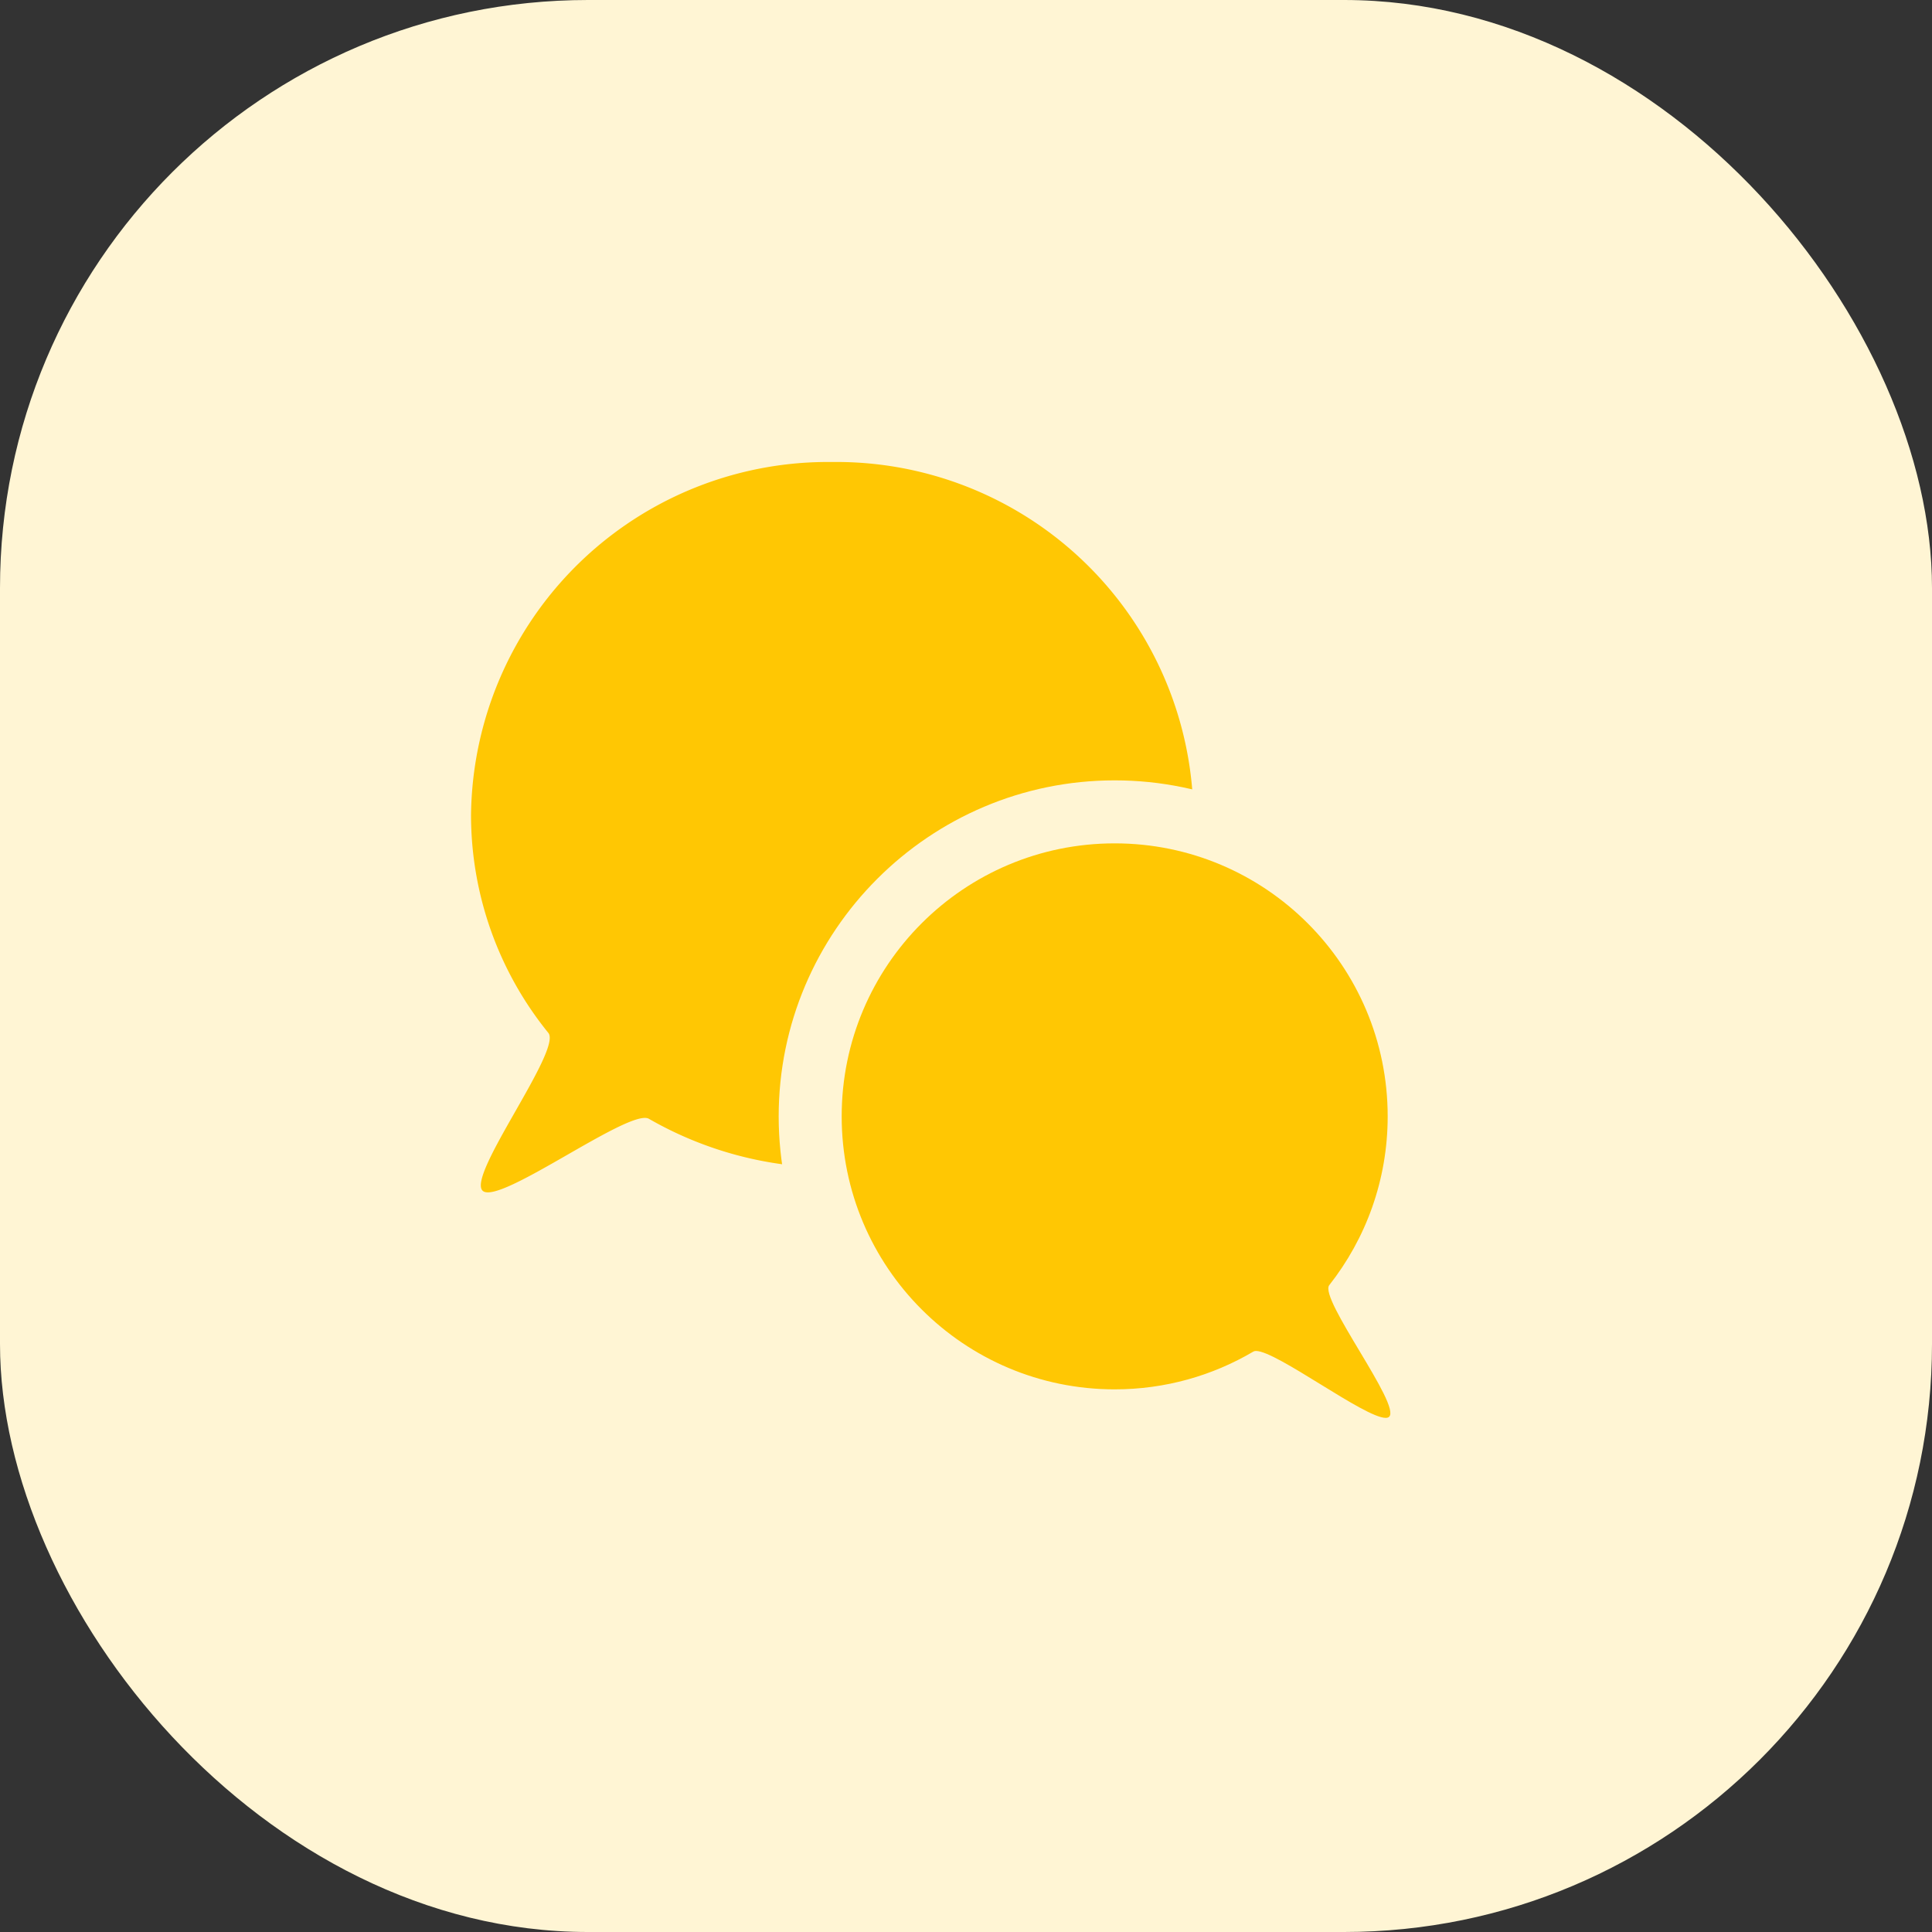
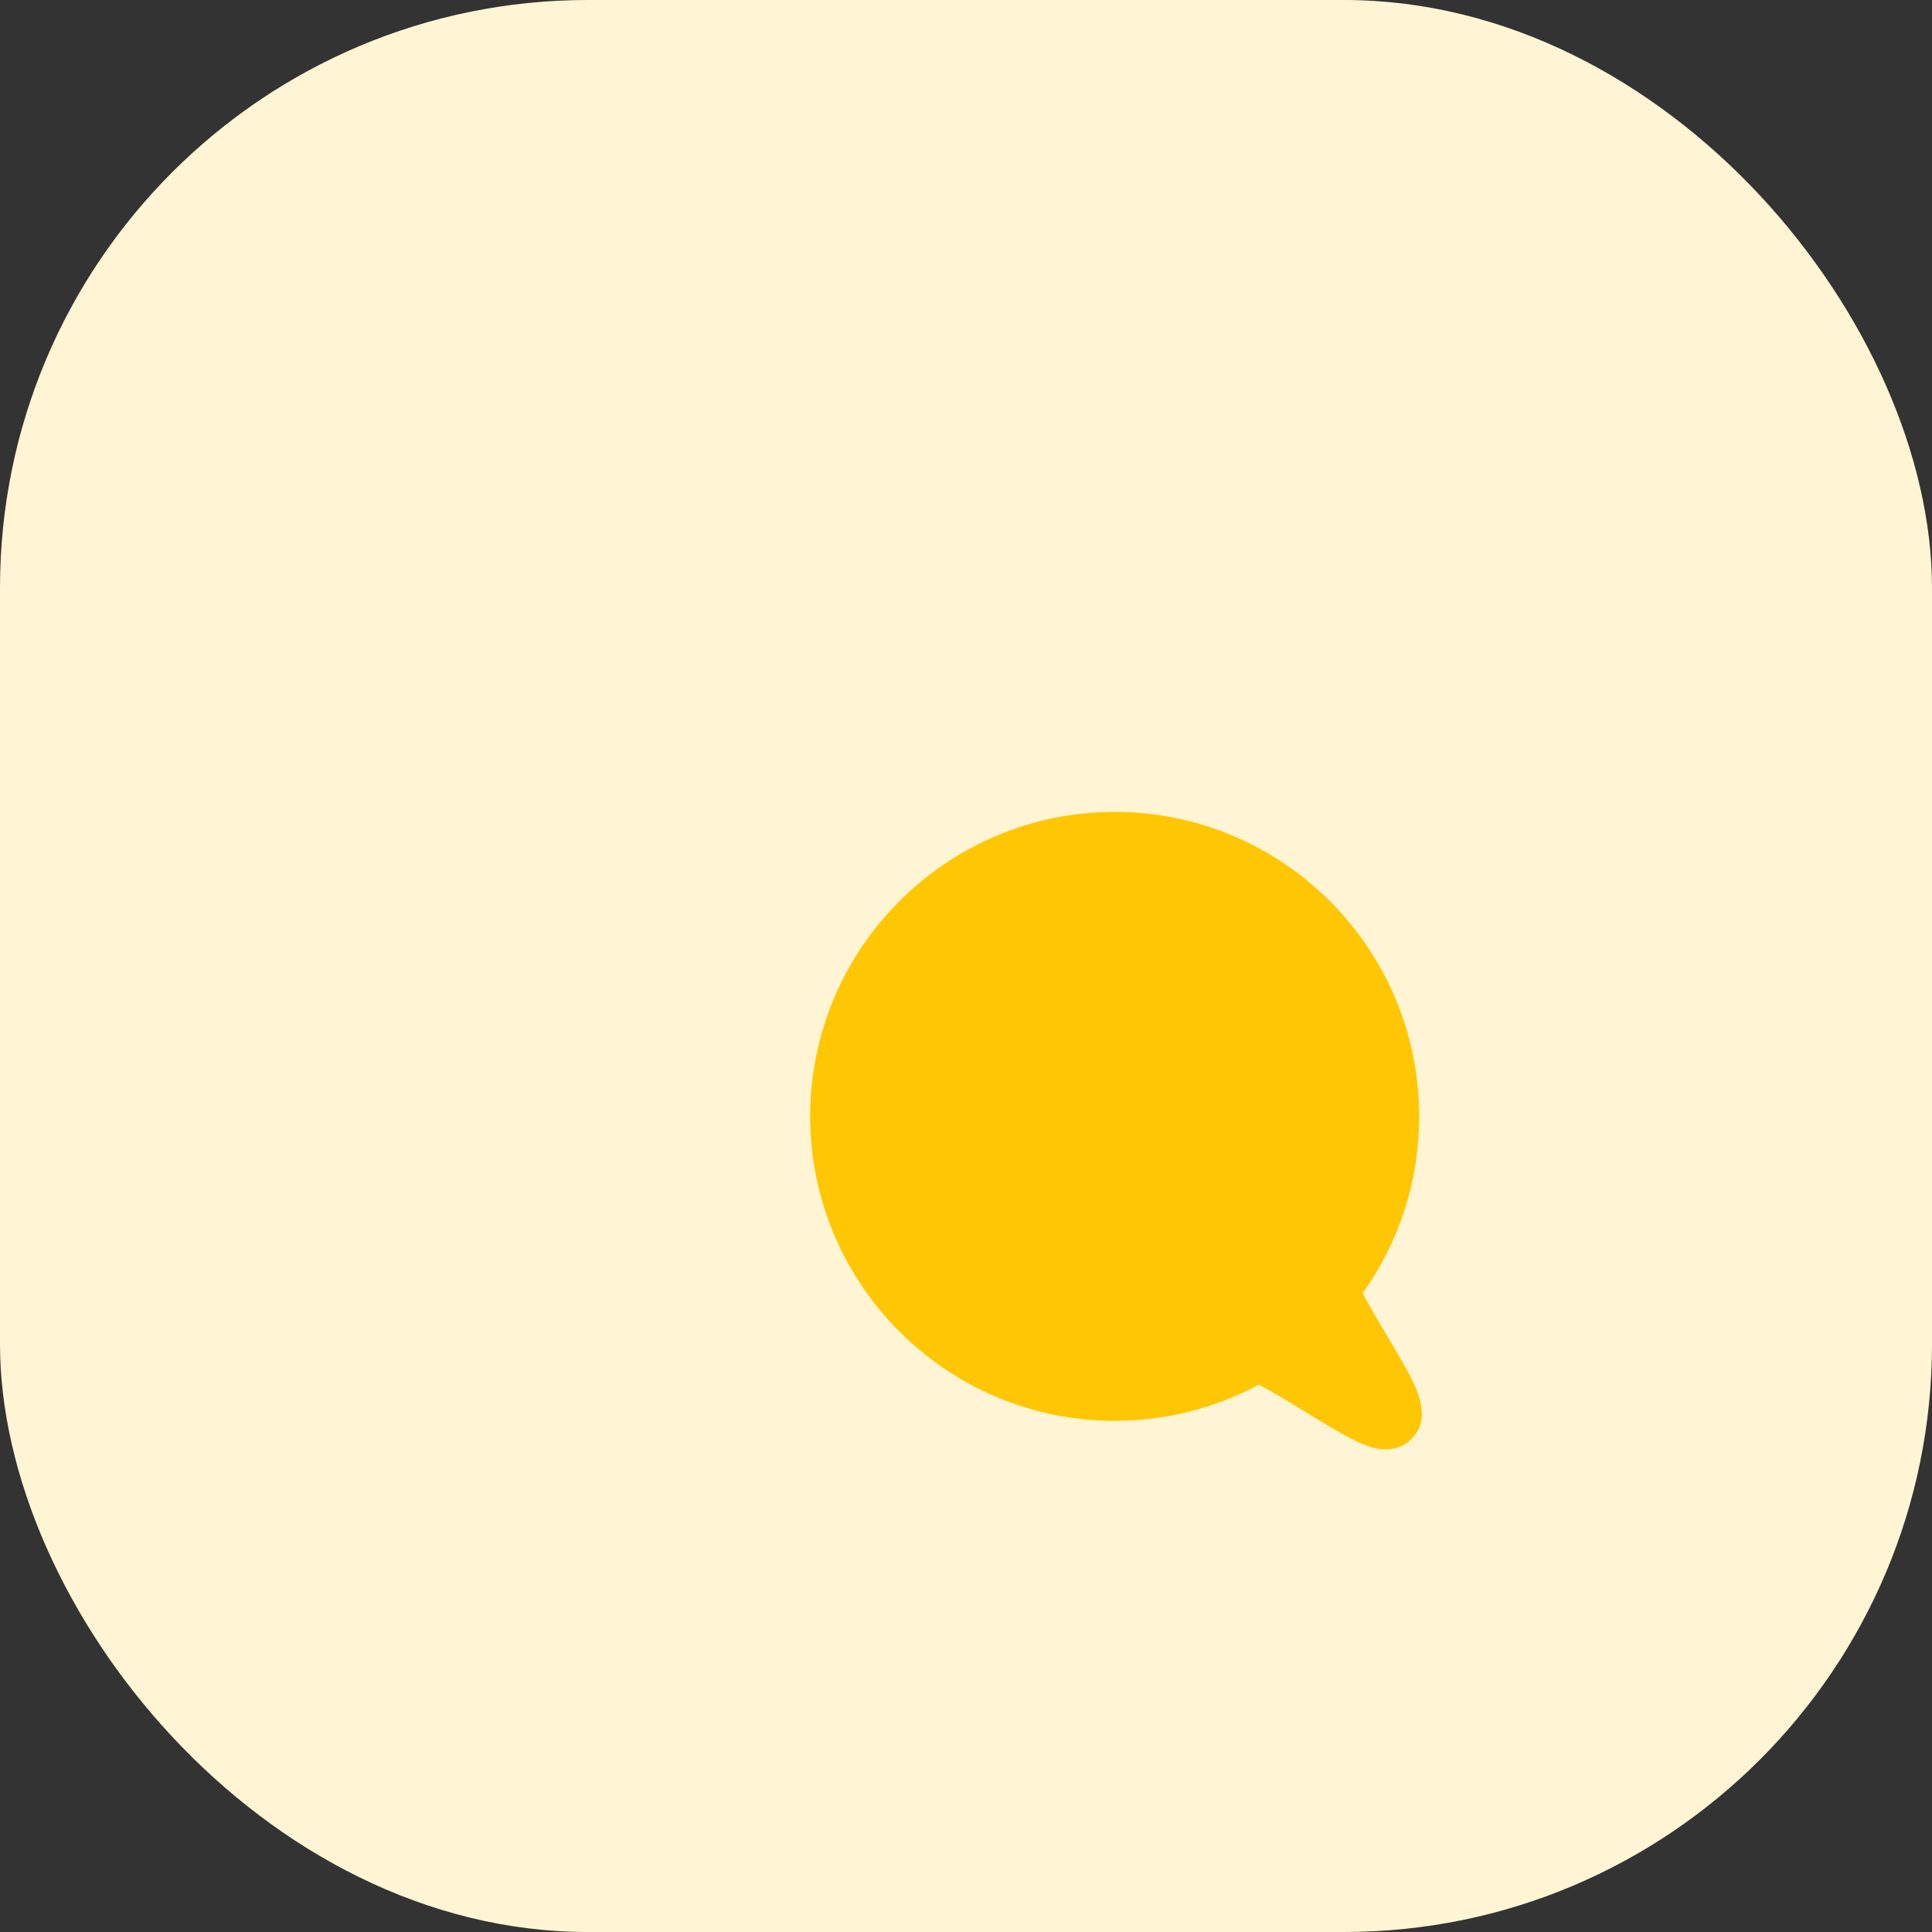
<svg xmlns="http://www.w3.org/2000/svg" id="Group_13_Copy_2" data-name="Group 13 Copy 2" width="46" height="46" viewBox="0 0 46 46">
  <rect x="0" y="0" width="46" height="46" fill="#333333" stroke="none" />
  <rect id="Rectangle" width="46" height="46" rx="14" fill="#FFF5D4" />
  <g id="Group_42_Copy_3" data-name="Group 42 Copy 3" transform="translate(11 11)">
    <g id="Group_39" data-name="Group 39">
-       <path id="Oval" d="M8.6,16.8a8.5,8.5,0,0,0,8.6-8.4A8.5,8.5,0,0,0,8.6,0,8.5,8.5,0,0,0,0,8.4a8.239,8.239,0,0,0,1.841,5.193C2.173,14-.122,17.011.281,17.355s3.5-1.981,3.954-1.717A8.724,8.724,0,0,0,8.6,16.8Z" transform="translate(0.215)" fill="#FFC703" />
-     </g>
+       </g>
    <g id="Group_39-2" data-name="Group 39" transform="translate(22.76 8.56)">
      <g id="Oval-2" data-name="Oval" transform="translate(-0.656 0.52)" fill="#FFC703" stroke-miterlimit="10">
        <path d="M -0.112 14.429 C -0.535 14.429 -1.007 14.164 -2.062 13.515 C -2.396 13.31 -2.867 13.02 -3.135 12.889 C -4.185 13.453 -5.364 13.75 -6.564 13.75 C -10.562 13.75 -13.814 10.498 -13.814 6.5 C -13.814 2.502 -10.562 -0.75 -6.564 -0.75 C -2.567 -0.75 0.686 2.502 0.686 6.5 C 0.686 8.028 0.222 9.474 -0.658 10.706 C -0.527 10.974 -0.267 11.408 -0.096 11.694 C 0.123 12.061 0.35 12.44 0.506 12.754 C 0.641 13.026 1 13.75 0.461 14.22 C 0.352 14.315 0.164 14.429 -0.112 14.429 C -0.112 14.429 -0.112 14.429 -0.112 14.429 Z" stroke="none" />
-         <path d="M -0.112 13.679 C -0.077 13.679 -0.05 13.671 -0.032 13.655 C 0.273 13.389 -1.706 10.837 -1.455 10.519 C -0.584 9.413 -0.064 8.017 -0.064 6.5 C -0.064 2.91 -2.974 5.109863195684738e-06 -6.564 5.109863195684738e-06 C -10.154 5.109863195684738e-06 -13.064 2.91 -13.064 6.5 C -13.064 10.09 -10.154 13 -6.564 13 C -5.359 13 -4.231 12.672 -3.263 12.101 C -3.246 12.091 -3.225 12.086 -3.198 12.086 C -2.706 12.086 -0.614 13.679 -0.112 13.679 M -0.112 15.179 C -0.76 15.179 -1.33 14.846 -2.455 14.154 C -2.65 14.034 -2.921 13.867 -3.149 13.736 C -4.212 14.237 -5.379 14.5 -6.564 14.5 C -10.975 14.5 -14.564 10.911 -14.564 6.5 C -14.564 2.089 -10.975 -1.5 -6.564 -1.5 C -2.153 -1.5 1.436 2.089 1.436 6.5 C 1.436 8.026 1.017 9.478 0.217 10.748 C 0.327 10.941 0.454 11.152 0.548 11.309 C 0.775 11.689 1.009 12.081 1.178 12.421 C 1.302 12.672 1.384 12.88 1.435 13.076 C 1.606 13.734 1.427 14.373 0.955 14.785 C 0.664 15.039 0.285 15.179 -0.112 15.179 L -0.112 15.179 C -0.112 15.179 -0.112 15.179 -0.112 15.179 Z" stroke="none" fill="#FFF5D4" />
      </g>
    </g>
  </g>
</svg>